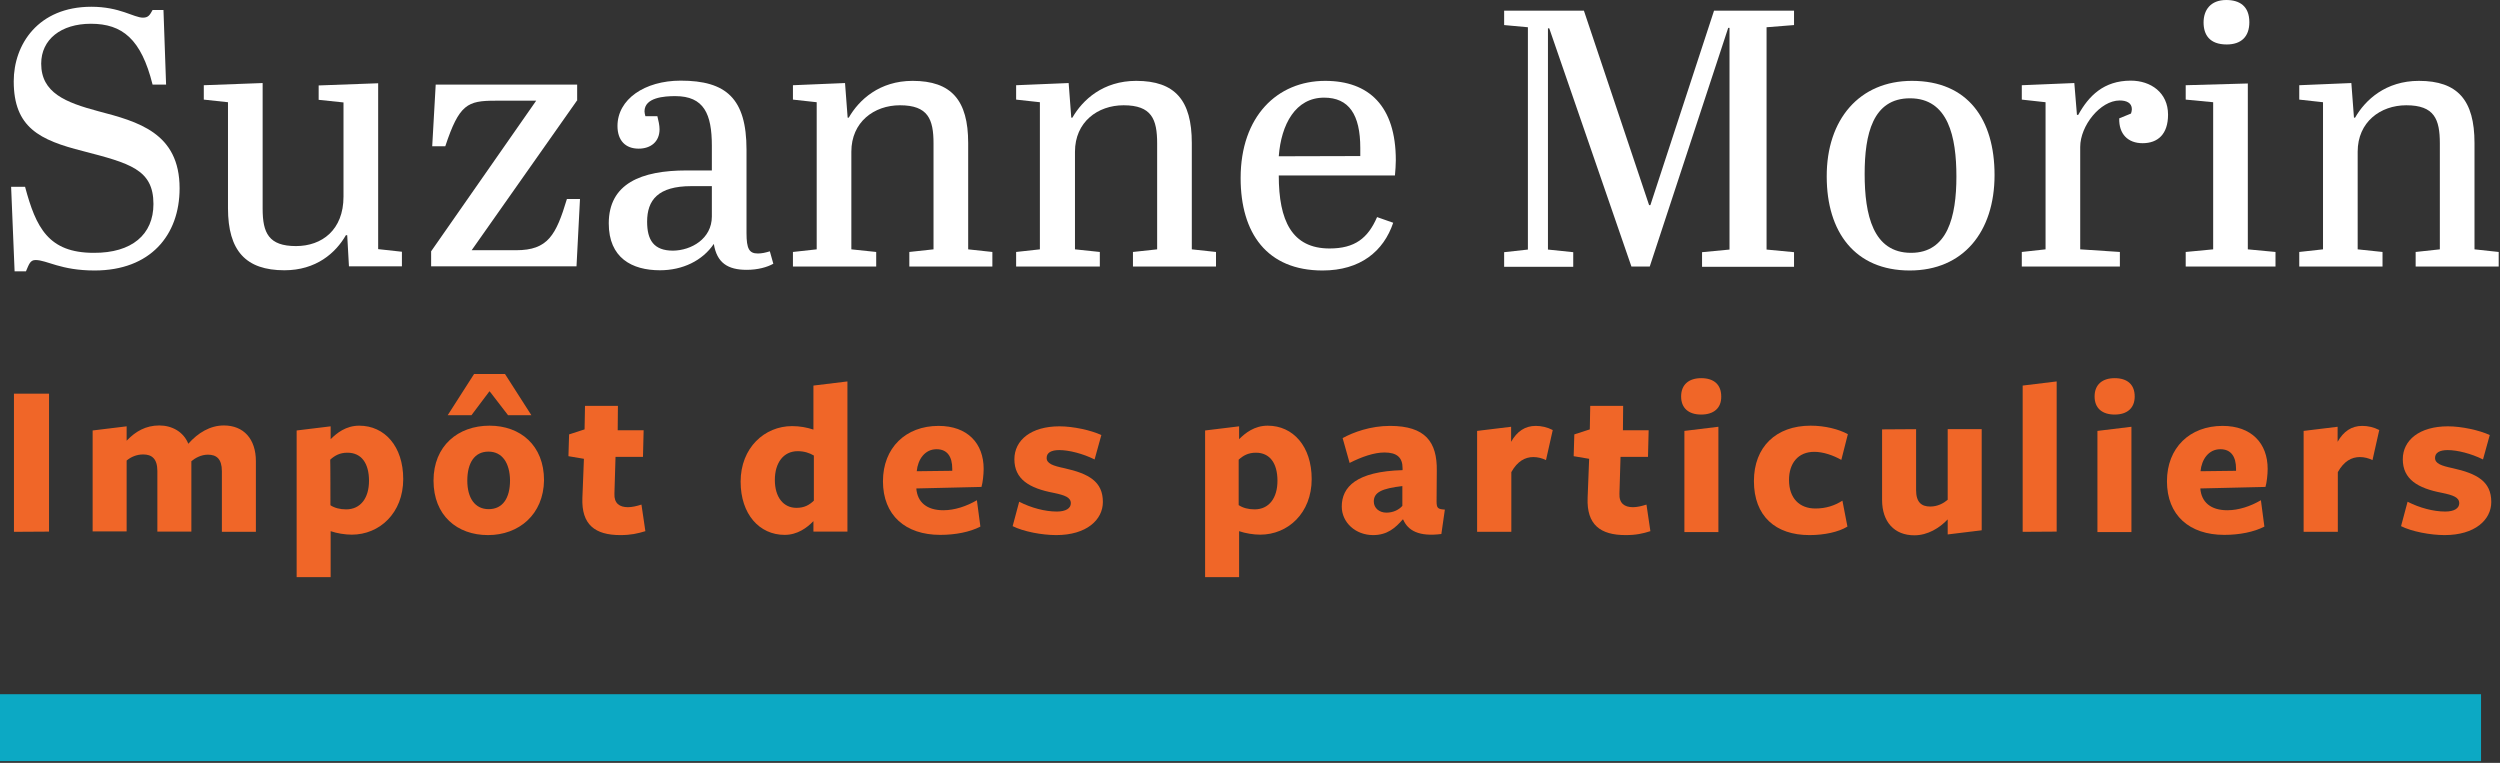
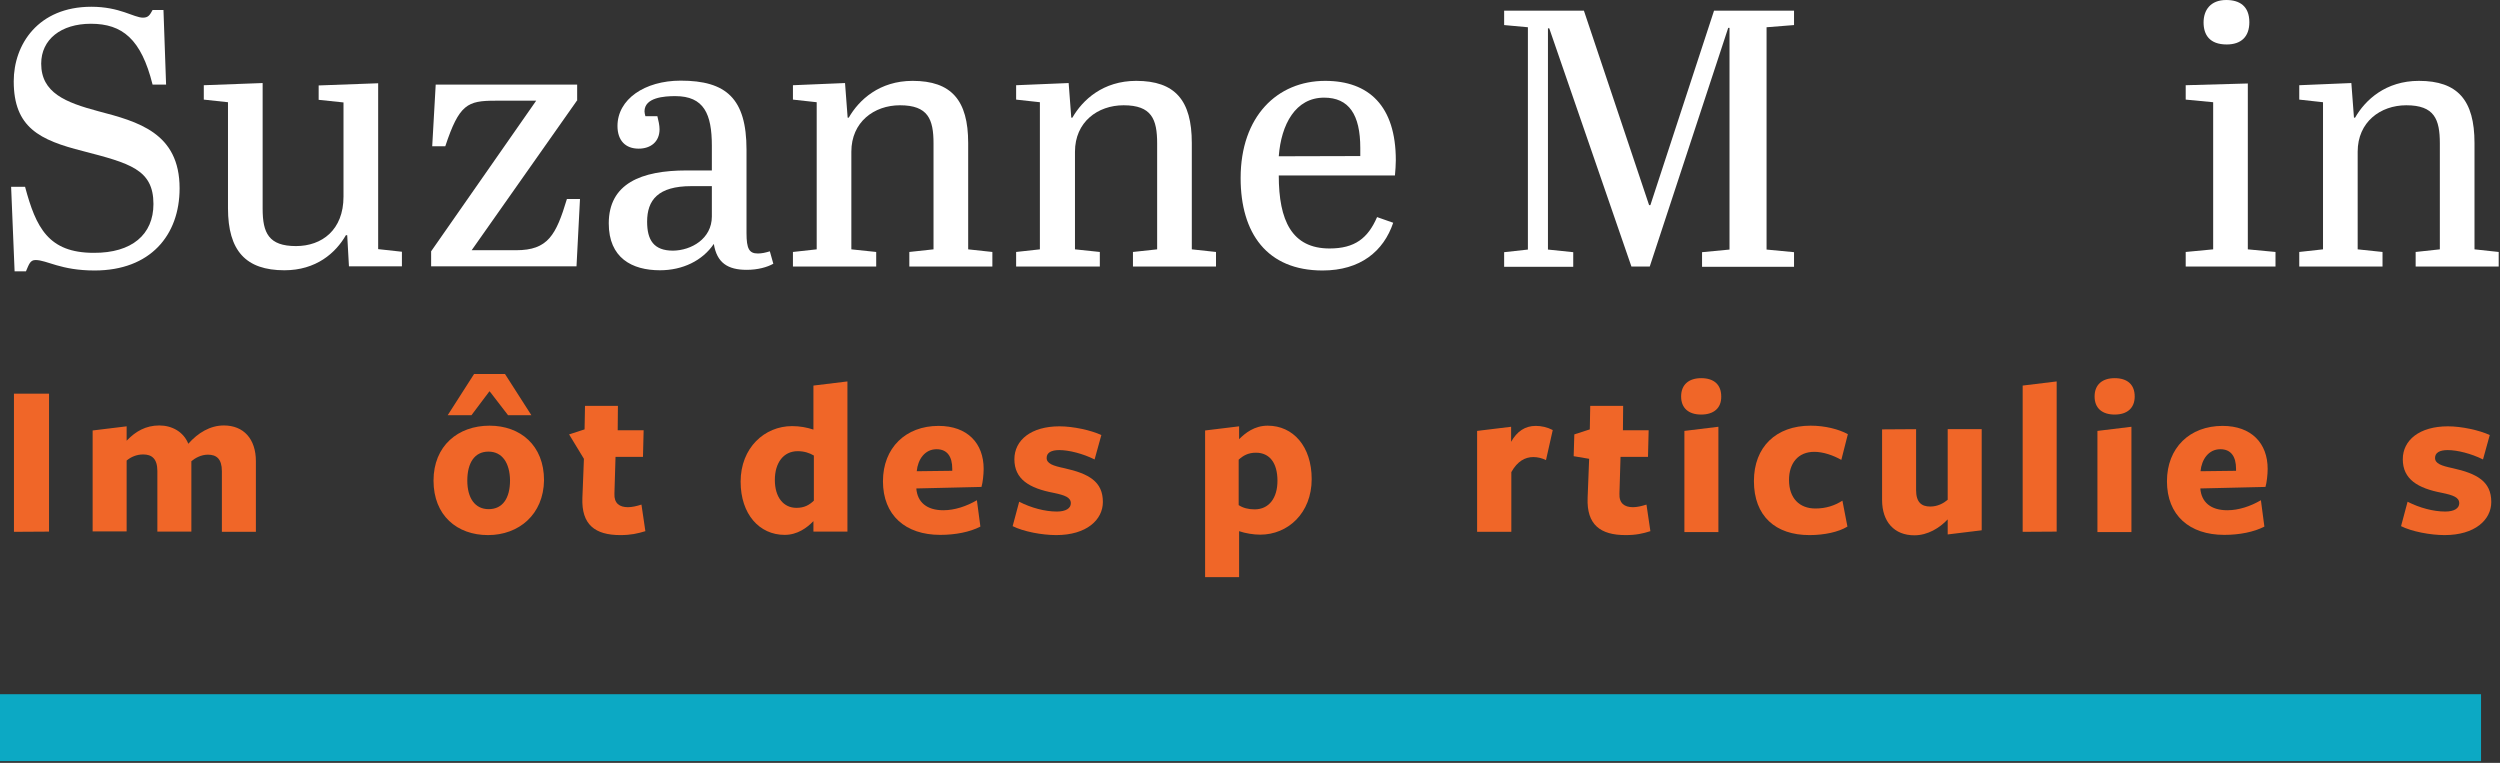
<svg xmlns="http://www.w3.org/2000/svg" width="100%" height="100%" viewBox="0 0 1147 350" version="1.1" xml:space="preserve" style="fill-rule:evenodd;clip-rule:evenodd;stroke-linejoin:round;stroke-miterlimit:2;">
  <rect x="0" y="0" width="1147" height="350" fill="#333333" stroke="none" />
  <g transform="matrix(1,0,0,1,-526.8,-442.9)">
    <g>
      <path d="M597.2,536.5C597.2,520.6 586.3,517.8 564.8,512.2C545.1,507.2 533.1,501.5 533.1,480.2C533.1,463.3 544.3,446 568.7,446C581.8,446 588.2,451 592.4,451C595,451 595.6,449.6 596.8,447.5L601.8,447.5L603,481.7L596.8,481.7C591.6,460.8 582.9,453.8 568.5,453.8C554.8,453.8 545.7,461 545.7,472.1C545.7,485.5 556.9,489.9 571.8,493.9C590.1,498.7 609.2,503.8 609.2,529.3C609.2,550.8 595.8,567 570.2,567C554.6,567 548.3,562.2 543.1,562.2C540.6,562.2 540.1,564.2 538.7,567.4L533.5,567.4L531.9,528.6L538.3,528.6C543.3,547.3 549,558.9 569.8,558.9C587.3,559 597.2,550.5 597.2,536.5Z" style="fill:white;fill-rule:nonzero;" />
      <path d="M647.3,538.7C647.3,549.8 650.1,555.8 662.6,555.8C674.5,555.8 684.4,548.4 684.4,533.1L684.4,489.9L673,488.7L673,482.1L700.3,481.1L700.3,557.2L711.2,558.4L711.2,565.1L686.9,565.1L686.1,550.8L685.5,550.8C680.8,559 671.8,566.9 657.3,566.9C639.6,566.9 631.4,558 631.4,538.4L631.4,489.8L620.3,488.6L620.3,482L647.3,481L647.3,538.7Z" style="fill:white;fill-rule:nonzero;" />
      <path d="M791.4,489.2L743.2,557.7L763.6,557.7C778.2,557.7 781.9,550.8 786.9,534.2L792.9,534.2L791.3,565.1L724.6,565.1L724.6,558.2L772.8,489.1L754,489.1C741.3,489.1 737.5,490.7 731.1,510L725.1,510L726.7,481.7L791.6,481.7L791.6,489.1L791.4,489.1L791.4,489.2Z" style="fill:white;fill-rule:nonzero;" />
      <path d="M853.4,521.2L853.4,509.8C853.4,495.2 849.8,487 836.6,487C831.6,487 822.5,487.6 822.5,494C822.5,494.6 822.7,495.4 822.9,496.2L828.4,496.2C828.9,498.2 829.4,500.4 829.4,502.2C829.4,507.9 825.4,511.1 819.8,511.1C813.8,511.1 810.1,507.4 810.1,500.7C810.1,488.5 822.5,479.9 839.1,479.9C860,479.9 869.3,488.1 869.3,511.6L869.3,549.8C869.3,557 870.5,559.2 874.5,559.2C876.3,559.2 878.1,558.8 880,558.2L881.6,563.9C878.8,565.5 874.4,566.7 869.4,566.7C860.7,566.7 855.7,563.5 854.3,554.8C849.1,562.5 840,566.9 829.6,566.9C816.7,566.9 806.1,561.2 806.1,545.4C806.1,527.1 821,521.1 841.8,521.1L853.5,521.1L853.5,521.2L853.4,521.2ZM853.4,542.2L853.4,528.3L844,528.3C828.7,528.3 823.7,534.7 823.7,544.6C823.7,553 826.7,557.9 835.6,557.9C843.9,557.8 853.4,552.5 853.4,542.2Z" style="fill:white;fill-rule:nonzero;" />
      <path d="M914.5,481L915.7,496.9L916.2,496.9C920.9,488.7 930.3,480 945.5,480C963.3,480 971,488.9 971,508.5L971,557.3L982.1,558.5L982.1,565.2L944,565.2L944,558.5L955.1,557.3L955.1,508.7C955.1,497.6 952.6,491.2 939.7,491.2C927.8,491.2 917.4,498.9 917.4,512.5L917.4,557.3L928.8,558.5L928.8,565.2L890.6,565.2L890.6,558.5L901.5,557.3L901.5,489.8L890.6,488.6L890.6,482L914.5,481Z" style="fill:white;fill-rule:nonzero;" />
      <path d="M1017.1,481L1018.3,496.9L1018.8,496.9C1023.5,488.7 1032.9,480 1048.1,480C1065.9,480 1073.6,488.9 1073.6,508.5L1073.6,557.3L1084.7,558.5L1084.7,565.2L1046.6,565.2L1046.6,558.5L1057.7,557.3L1057.7,508.7C1057.7,497.6 1055.2,491.2 1042.3,491.2C1030.4,491.2 1020,498.9 1020,512.5L1020,557.3L1031.4,558.5L1031.4,565.2L993,565.2L993,558.5L1003.9,557.3L1003.9,489.8L993,488.6L993,482L1017.1,481Z" style="fill:white;fill-rule:nonzero;" />
      <path d="M1134.8,480C1154.9,480 1167.2,491.6 1167.2,516.4C1167.2,518.6 1167,521.1 1166.8,523.4L1113.5,523.4C1113.5,544.1 1119.5,556.9 1136.8,556.9C1148.4,556.9 1154.4,552.2 1158.6,542.5L1166,545.1C1161.6,558.2 1150.9,567 1133.6,567C1108.1,567 1096,549.9 1096,524.6C1096,496.3 1112.8,480 1134.8,480ZM1150.9,514.5L1150.9,510.8C1150.9,495.5 1145.7,487.7 1134.3,487.7C1121.2,487.7 1114.6,499.9 1113.5,514.6L1150.9,514.5Z" style="fill:white;fill-rule:nonzero;" />
      <path d="M1349.9,447.8L1349.9,454.4L1337.3,455.4L1337.3,557.4L1349.9,558.6L1349.9,565.3L1307.7,565.3L1307.7,558.6L1320.3,557.4L1320.3,455.7L1319.7,455.7L1283.7,565.2L1275.3,565.2L1237.6,455.9L1237,455.9L1237,557.4L1248.6,558.6L1248.6,565.3L1216.9,565.3L1216.9,558.6L1227.8,557.4L1227.8,455.4L1216.9,454.4L1216.9,447.8L1253.5,447.8L1283.4,537L1284,537L1313.2,447.8L1349.9,447.8Z" style="fill:white;fill-rule:nonzero;" />
-       <path d="M1404,480C1429.7,480 1441.9,497.7 1441.9,523.2C1441.9,549.3 1427.5,567 1403,567C1377.9,567 1364.9,549.4 1364.9,523.9C1364.8,497.7 1379.9,480 1404,480ZM1403.1,488C1386,488 1382.3,504.5 1382.3,522.7C1382.3,541.4 1386.1,558.9 1403.6,558.9C1420.3,558.9 1424.4,542.4 1424.4,523.9C1424.4,505.7 1420.7,488 1403.1,488Z" style="fill:white;fill-rule:nonzero;" />
-       <path d="M1499.4,558.5L1499.4,565.2L1454.4,565.2L1454.4,558.5L1465.3,557.3L1465.3,489.8L1454.4,488.6L1454.4,482L1478.5,481L1479.7,495.6L1480.3,495.6C1485.1,486.9 1492,479.9 1504.4,479.9C1513.6,479.9 1521.5,485.4 1521.5,495.5C1521.5,504.5 1516.8,508.6 1509.8,508.6C1503.1,508.6 1498.9,504.4 1499.1,497.2L1504.5,495C1504.7,494.4 1504.9,493.6 1504.9,493C1504.9,490 1502.3,489 1499.3,489C1490.4,489 1481.2,500.6 1481.2,510.3L1481.2,557.3L1499.4,558.5Z" style="fill:white;fill-rule:nonzero;" />
      <path d="M1558.1,481.2L1558.1,557.3L1570.8,558.5L1570.8,565.2L1529.6,565.2L1529.6,558.5L1542.2,557.3L1542.2,489.8L1529.6,488.6L1529.6,482L1558.1,481.2ZM1548.2,442.9C1554.2,442.9 1558.8,445.6 1558.8,453.1C1558.8,459.7 1555.1,463.3 1548.4,463.3C1540.5,463.3 1537.8,458.8 1537.8,453.2C1537.8,447.5 1541,442.9 1548.2,442.9Z" style="fill:white;fill-rule:nonzero;" />
      <path d="M1605.6,481L1606.8,496.9L1607.3,496.9C1612,488.7 1621.4,480 1636.6,480C1654.4,480 1662.1,488.9 1662.1,508.5L1662.1,557.3L1673.2,558.5L1673.2,565.2L1635.1,565.2L1635.1,558.5L1646.2,557.3L1646.2,508.7C1646.2,497.6 1643.7,491.2 1630.8,491.2C1618.9,491.2 1608.5,498.9 1608.5,512.5L1608.5,557.3L1619.9,558.5L1619.9,565.2L1581.7,565.2L1581.7,558.5L1592.6,557.3L1592.6,489.8L1581.7,488.6L1581.7,482L1605.6,481Z" style="fill:white;fill-rule:nonzero;" />
      <path d="M533.2,686.9L533.2,623.5L549.3,623.5L549.3,686.8L533.2,686.9Z" style="fill:rgb(240,102,40);fill-rule:nonzero;" />
      <path d="M628.6,686.9L628.6,659.1C628.6,653.4 626.1,651.5 622.2,651.5C619.1,651.5 616.4,653 614.6,654.5L614.6,686.8L599,686.8L599,659C599,653.3 596.4,651.4 592.5,651.4C589.4,651.4 586.8,652.6 584.9,654.2L584.9,686.7L569.3,686.7L569.3,640.4L584.9,638.5L584.9,645.1C589,640.8 593.7,638.1 599.9,638.1C605.7,638.1 611,641 613.2,646.5C617.6,641.5 623.2,638.1 629.5,638.1C638.6,638.1 644.2,644.3 644.2,654.5L644.2,686.9L628.6,686.9Z" style="fill:rgb(240,102,40);fill-rule:nonzero;" />
-       <path d="M691.6,638.2C703.3,638.2 711.8,647.7 711.8,662.7C711.8,678.3 700.9,688.2 688.2,688.2C685.1,688.2 681.4,687.6 678.5,686.6L678.5,707.7L662.9,707.7L662.9,640.4L678.5,638.5L678.5,644.4C681.3,641.6 685.5,638.2 691.6,638.2ZM678.4,674.7C680.2,675.9 682.7,676.6 685.6,676.6C692.3,676.6 696.1,671.3 696.1,663.5C696.1,655.4 692.6,650.6 686.2,650.6C682.7,650.6 680.4,651.9 678.3,653.8C678.4,653.8 678.4,674.7 678.4,674.7Z" style="fill:rgb(240,102,40);fill-rule:nonzero;" />
      <path d="M750.7,688.4C736.5,688.4 725.7,679.4 725.7,663.4C725.7,647.4 737,638.2 751.4,638.2C765.6,638.2 776.4,647.3 776.4,663.2C776.2,679 764.8,688.4 750.7,688.4ZM759.9,633.4L751.5,622.5L751.3,622.5L743.1,633.4L732.2,633.4L744.3,614.5L758.5,614.5L770.6,633.4L759.9,633.4ZM750.9,650.1C744.5,650.1 741.2,655.3 741.2,663.4C741.2,671.4 744.7,676.5 751,676.5C757.4,676.5 760.8,671.5 760.8,663.3C760.7,655.4 757.3,650.1 750.9,650.1Z" style="fill:rgb(240,102,40);fill-rule:nonzero;" />
-       <path d="M811.4,688.4C799.8,688.4 793.5,683.6 794,671.3L794.7,653.4L787.6,652.2L787.9,642.2L795,639.9L795.2,629.1L810.3,629.1L810.2,640.3L822.1,640.3L821.8,652.5L809.2,652.5L808.7,669.4C808.5,673.8 811,675.6 814.9,675.6C816.8,675.6 818.9,675.1 821.1,674.4L822.9,686.6C819.3,687.7 816.2,688.4 811.4,688.4Z" style="fill:rgb(240,102,40);fill-rule:nonzero;" />
+       <path d="M811.4,688.4C799.8,688.4 793.5,683.6 794,671.3L794.7,653.4L787.9,642.2L795,639.9L795.2,629.1L810.3,629.1L810.2,640.3L822.1,640.3L821.8,652.5L809.2,652.5L808.7,669.4C808.5,673.8 811,675.6 814.9,675.6C816.8,675.6 818.9,675.1 821.1,674.4L822.9,686.6C819.3,687.7 816.2,688.4 811.4,688.4Z" style="fill:rgb(240,102,40);fill-rule:nonzero;" />
      <path d="M900,619.8L915.6,617.9L915.6,686.8L900,686.8L900,682C897.1,685 892.7,688.3 886.8,688.3C875.2,688.3 866.6,678.8 866.6,663.9C866.6,648.3 877.6,638.4 890.2,638.4C893.7,638.4 897,639 900,640L900,619.8ZM892.8,649.9C886.2,649.9 882.3,655.3 882.3,663.1C882.3,671.1 886.3,675.9 892.2,675.9C895.7,675.9 898,674.7 900.2,672.6C900.2,672.8 900.2,651.9 900.2,651.9C898.2,650.7 895.7,649.9 892.8,649.9Z" style="fill:rgb(240,102,40);fill-rule:nonzero;" />
      <path d="M947.2,667C947.7,673.3 952,677 959.6,677C964.8,677 970.2,675.2 975,672.4L976.6,684.5C971.8,687 965.1,688.3 958.2,688.3C942.2,688.3 931.9,679.3 931.9,663.7C931.9,648.3 942.4,638.3 957.4,638.3C970.7,638.3 978.1,646.3 978.1,658C978.1,660.6 977.7,664.3 977.1,666.3L947.2,667ZM963.7,658.9L963.7,658C963.7,652.4 961.4,649 956.5,649C951.1,649 947.9,653.7 947.4,659.1L963.7,658.9Z" style="fill:rgb(240,102,40);fill-rule:nonzero;" />
      <path d="M1011.4,688.4C1004.9,688.4 996.4,686.8 991.4,684.3L994.4,673.1C999.9,675.9 1006.2,677.6 1011.7,677.6C1015.8,677.6 1018.1,676.1 1018.1,673.8C1018.1,671.1 1015.4,670.1 1010.1,669C999.1,666.9 992.2,662.8 992.2,653.6C992.2,644.8 999.9,638.5 1012.9,638.5C1019.2,638.5 1027.4,640.3 1032.1,642.5L1029,653.7C1023.6,651 1017.2,649.4 1012.8,649.4C1009.1,649.4 1007,650.6 1007,653C1007,655.6 1009.9,656.6 1015.1,657.7C1026.3,660.2 1032.8,663.8 1032.8,673.2C1032.8,681.4 1025.3,688.4 1011.4,688.4Z" style="fill:rgb(240,102,40);fill-rule:nonzero;" />
      <path d="M1108.4,638.2C1120.1,638.2 1128.6,647.7 1128.6,662.7C1128.6,678.3 1117.7,688.2 1105,688.2C1101.9,688.2 1098.2,687.6 1095.3,686.6L1095.3,707.7L1079.7,707.7L1079.7,640.4L1095.3,638.5L1095.3,644.4C1098.1,641.6 1102.3,638.2 1108.4,638.2ZM1095.2,674.7C1097,675.9 1099.5,676.6 1102.4,676.6C1109.1,676.6 1112.9,671.3 1112.9,663.5C1112.9,655.4 1109.4,650.6 1103,650.6C1099.5,650.6 1097.2,651.9 1095.1,653.8L1095.1,674.7L1095.2,674.7Z" style="fill:rgb(240,102,40);fill-rule:nonzero;" />
-       <path d="M1170.4,681.2C1167,685.1 1163.3,688.4 1156.8,688.4C1148.7,688.4 1142.4,682.6 1142.4,675.3C1142.4,666.3 1149.1,659.2 1170.3,658.6L1170.3,657.7C1170.3,652.8 1167.7,650.5 1162,650.5C1157.2,650.5 1151.5,652.5 1146,655.3L1142.8,643.9C1147.7,641.2 1155.6,638.3 1164.5,638.3C1180.8,638.3 1186.2,645.7 1186,658.9L1185.9,672.9C1185.9,676.1 1186.5,676.5 1189.7,676.7L1188.1,687.9C1177.9,689.2 1172.8,686.4 1170.6,681.3L1170.4,681.2ZM1170.3,665.9C1160.7,667 1157.1,668.8 1157.1,673C1157.1,676 1159.6,678.1 1162.9,678.1C1166,678.1 1168.6,676.8 1170.2,675L1170.2,665.9L1170.3,665.9Z" style="fill:rgb(240,102,40);fill-rule:nonzero;" />
      <path d="M1220.2,686.9L1204.5,686.9L1204.5,640.6L1220.1,638.7L1220.1,645.6C1222.8,640.8 1226.5,638.3 1231.4,638.3C1234,638.3 1236.7,638.9 1239.2,640.2L1236.1,654C1234.3,653.1 1232.3,652.6 1230.3,652.6C1226.5,652.6 1223,654.5 1220.2,659.5L1220.2,686.9Z" style="fill:rgb(240,102,40);fill-rule:nonzero;" />
      <path d="M1272.6,688.4C1261,688.4 1254.7,683.6 1255.2,671.3L1255.9,653.4L1248.8,652.2L1249.1,642.2L1256.2,639.9L1256.4,629.1L1271.5,629.1L1271.4,640.3L1283.2,640.3L1282.9,652.5L1270.3,652.5L1269.8,669.4C1269.6,673.8 1272.1,675.6 1276,675.6C1277.9,675.6 1280,675.1 1282.2,674.4L1284,686.6C1280.5,687.7 1277.5,688.4 1272.6,688.4Z" style="fill:rgb(240,102,40);fill-rule:nonzero;" />
      <path d="M1307.3,633.1C1301.6,633.1 1298.1,630.2 1298.1,624.8C1298.1,619.3 1301.7,616.4 1307.3,616.4C1313.1,616.4 1316.5,619.3 1316.5,624.8C1316.6,630.1 1313.1,633.1 1307.3,633.1ZM1299.6,687L1299.6,640.6L1315.2,638.7L1315.2,687L1299.6,687Z" style="fill:rgb(240,102,40);fill-rule:nonzero;" />
      <path d="M1357,688.4C1341.4,688.4 1331.5,679.7 1331.5,663.6C1331.5,648 1341.6,638.2 1357.5,638.2C1364.1,638.2 1370.4,639.8 1374.6,642.1L1371.6,653.9C1367.9,651.8 1363.3,650.2 1359.2,650.2C1351.7,650.2 1347.6,655.5 1347.6,663.1C1347.6,671.5 1352.4,676.2 1359.7,676.2C1364.5,676.2 1368.5,674.9 1372.1,672.6L1374.4,684.5C1370.3,687 1363.8,688.4 1357,688.4Z" style="fill:rgb(240,102,40);fill-rule:nonzero;" />
      <path d="M1405.9,639.8L1405.9,667.7C1405.9,673.4 1408.4,675.3 1412.4,675.3C1415.8,675.3 1418.5,673.8 1420.4,672.2L1420.4,639.8L1436,639.8L1436,686.2L1420.4,688.1L1420.4,681.2C1416.7,685.1 1411.3,688.5 1405.1,688.5C1395.9,688.5 1390.3,682.3 1390.3,672.3L1390.3,639.9L1405.9,639.8Z" style="fill:rgb(240,102,40);fill-rule:nonzero;" />
      <path d="M1454.8,686.9L1454.8,619.8L1470.4,617.9L1470.4,686.8L1454.8,686.9Z" style="fill:rgb(240,102,40);fill-rule:nonzero;" />
      <path d="M1497,633.1C1491.3,633.1 1487.8,630.2 1487.8,624.8C1487.8,619.3 1491.4,616.4 1497,616.4C1502.8,616.4 1506.2,619.3 1506.2,624.8C1506.2,630.1 1502.8,633.1 1497,633.1ZM1489.1,687L1489.1,640.6L1504.7,638.7L1504.7,687L1489.1,687Z" style="fill:rgb(240,102,40);fill-rule:nonzero;" />
      <path d="M1536.3,667C1536.8,673.3 1541.1,677 1548.7,677C1553.9,677 1559.3,675.2 1564.1,672.4L1565.7,684.5C1560.9,687 1554.2,688.3 1547.3,688.3C1531.3,688.3 1521,679.3 1521,663.7C1521,648.3 1531.5,638.3 1546.5,638.3C1559.8,638.3 1567.2,646.3 1567.2,658C1567.2,660.6 1566.8,664.3 1566.2,666.3L1536.3,667ZM1552.7,658.9L1552.7,658C1552.7,652.4 1550.4,649 1545.5,649C1540.1,649 1536.9,653.7 1536.4,659.1L1552.7,658.9Z" style="fill:rgb(240,102,40);fill-rule:nonzero;" />
-       <path d="M1599.4,686.9L1583.7,686.9L1583.7,640.6L1599.3,638.7L1599.3,645.6C1602,640.8 1605.7,638.3 1610.6,638.3C1613.2,638.3 1615.9,638.9 1618.4,640.2L1615.3,654C1613.5,653.1 1611.5,652.6 1609.5,652.6C1605.7,652.6 1602.2,654.5 1599.4,659.5L1599.4,686.9Z" style="fill:rgb(240,102,40);fill-rule:nonzero;" />
      <path d="M1648.4,688.4C1641.9,688.4 1633.4,686.8 1628.4,684.3L1631.4,673.1C1636.9,675.9 1643.2,677.6 1648.7,677.6C1652.8,677.6 1655.1,676.1 1655.1,673.8C1655.1,671.1 1652.4,670.1 1647.1,669C1636.1,666.9 1629.2,662.8 1629.2,653.6C1629.2,644.8 1636.9,638.5 1649.9,638.5C1656.2,638.5 1664.4,640.3 1669.1,642.5L1666,653.7C1660.6,651 1654.2,649.4 1649.8,649.4C1646.1,649.4 1644,650.6 1644,653C1644,655.6 1646.9,656.6 1652.1,657.7C1663.3,660.2 1669.8,663.8 1669.8,673.2C1669.8,681.4 1662.3,688.4 1648.4,688.4Z" style="fill:rgb(240,102,40);fill-rule:nonzero;" />
    </g>
    <g>
      <rect x="526.8" y="761.4" width="1138.3" height="30.7" style="fill:rgb(12,169,196);" />
    </g>
  </g>
</svg>